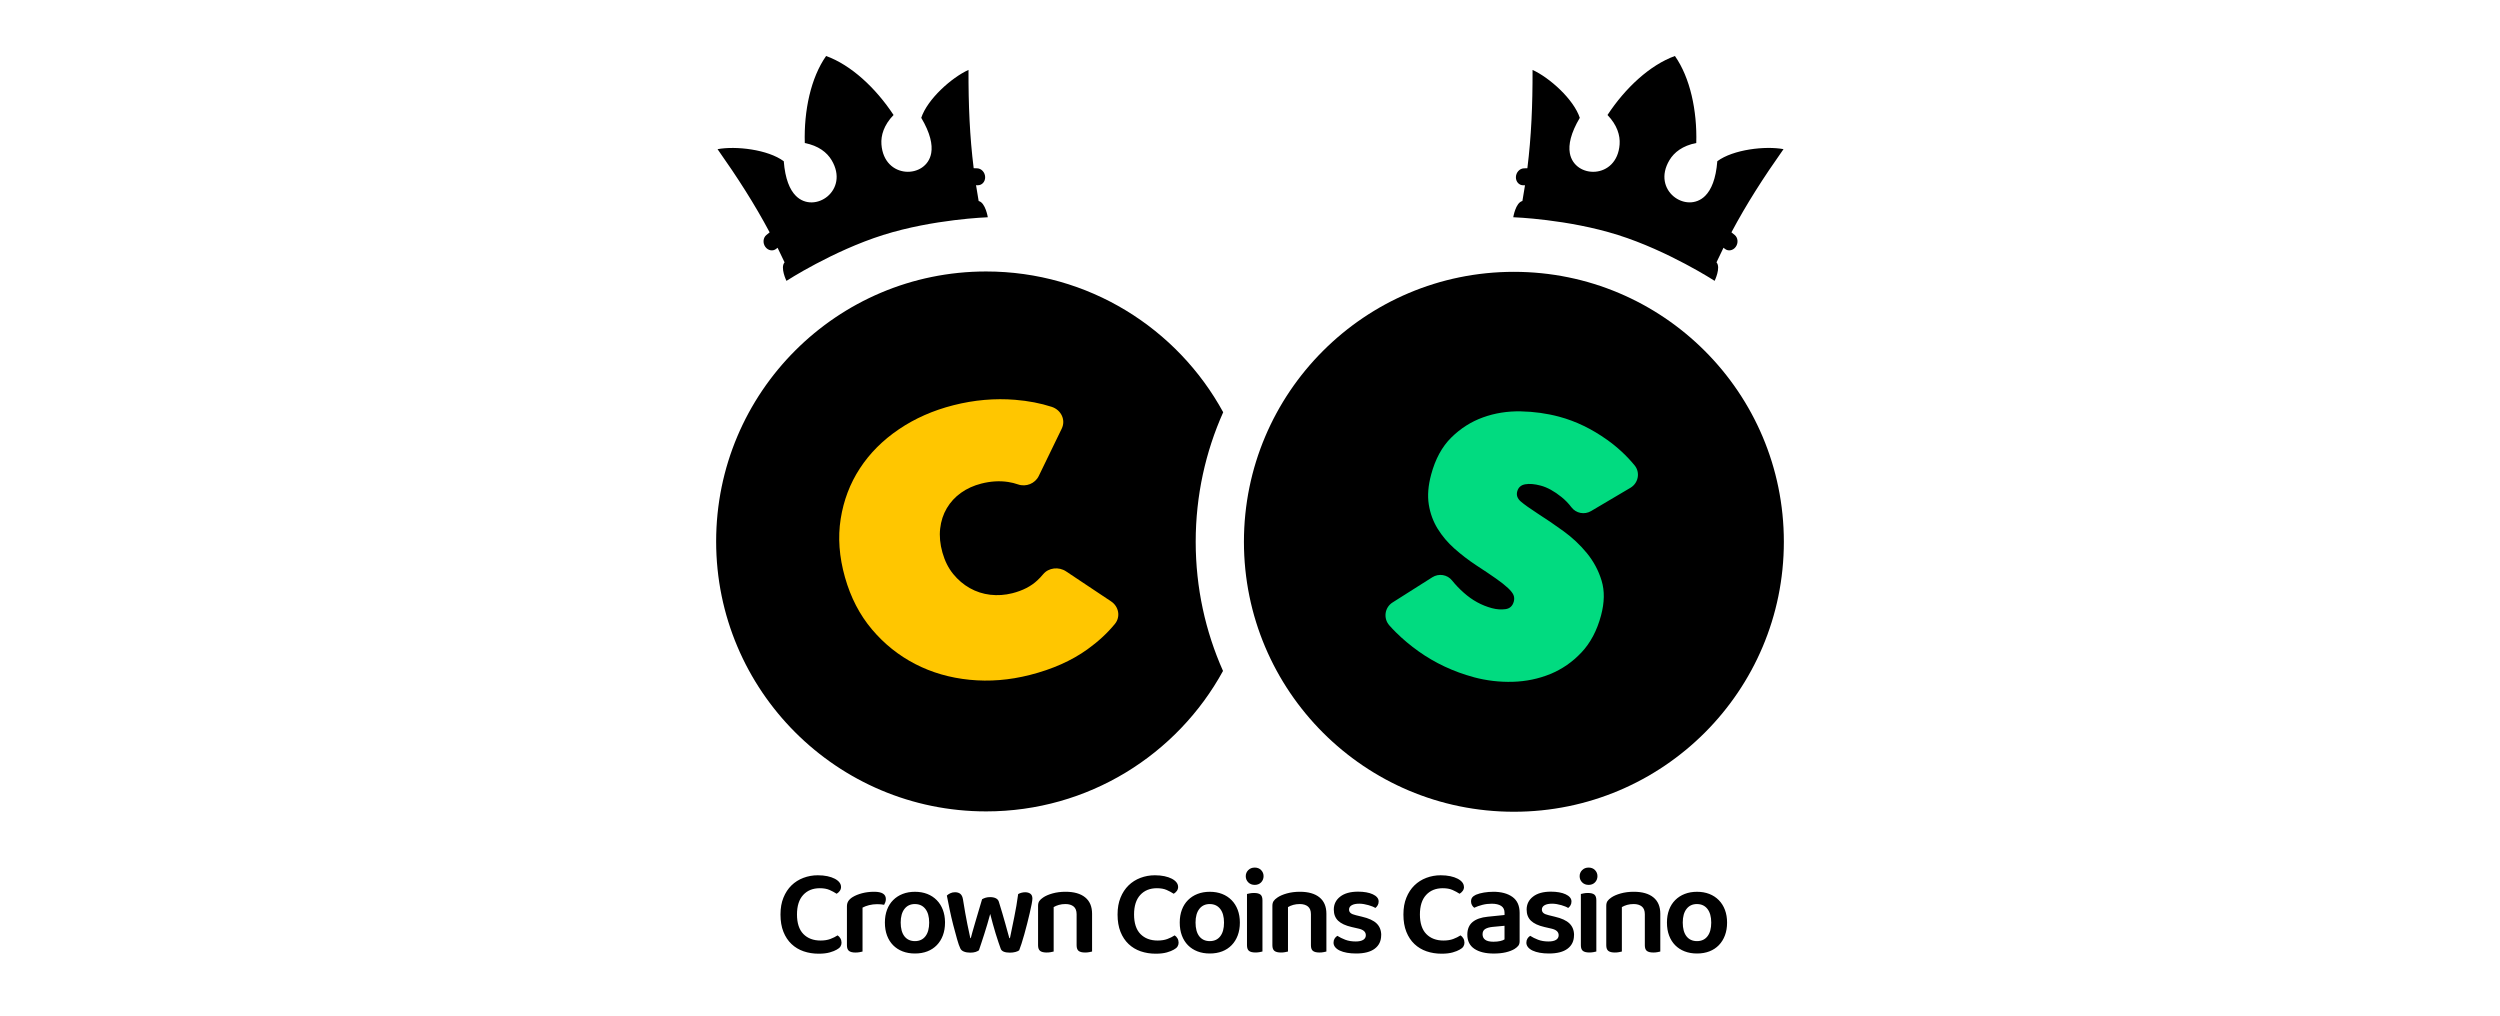
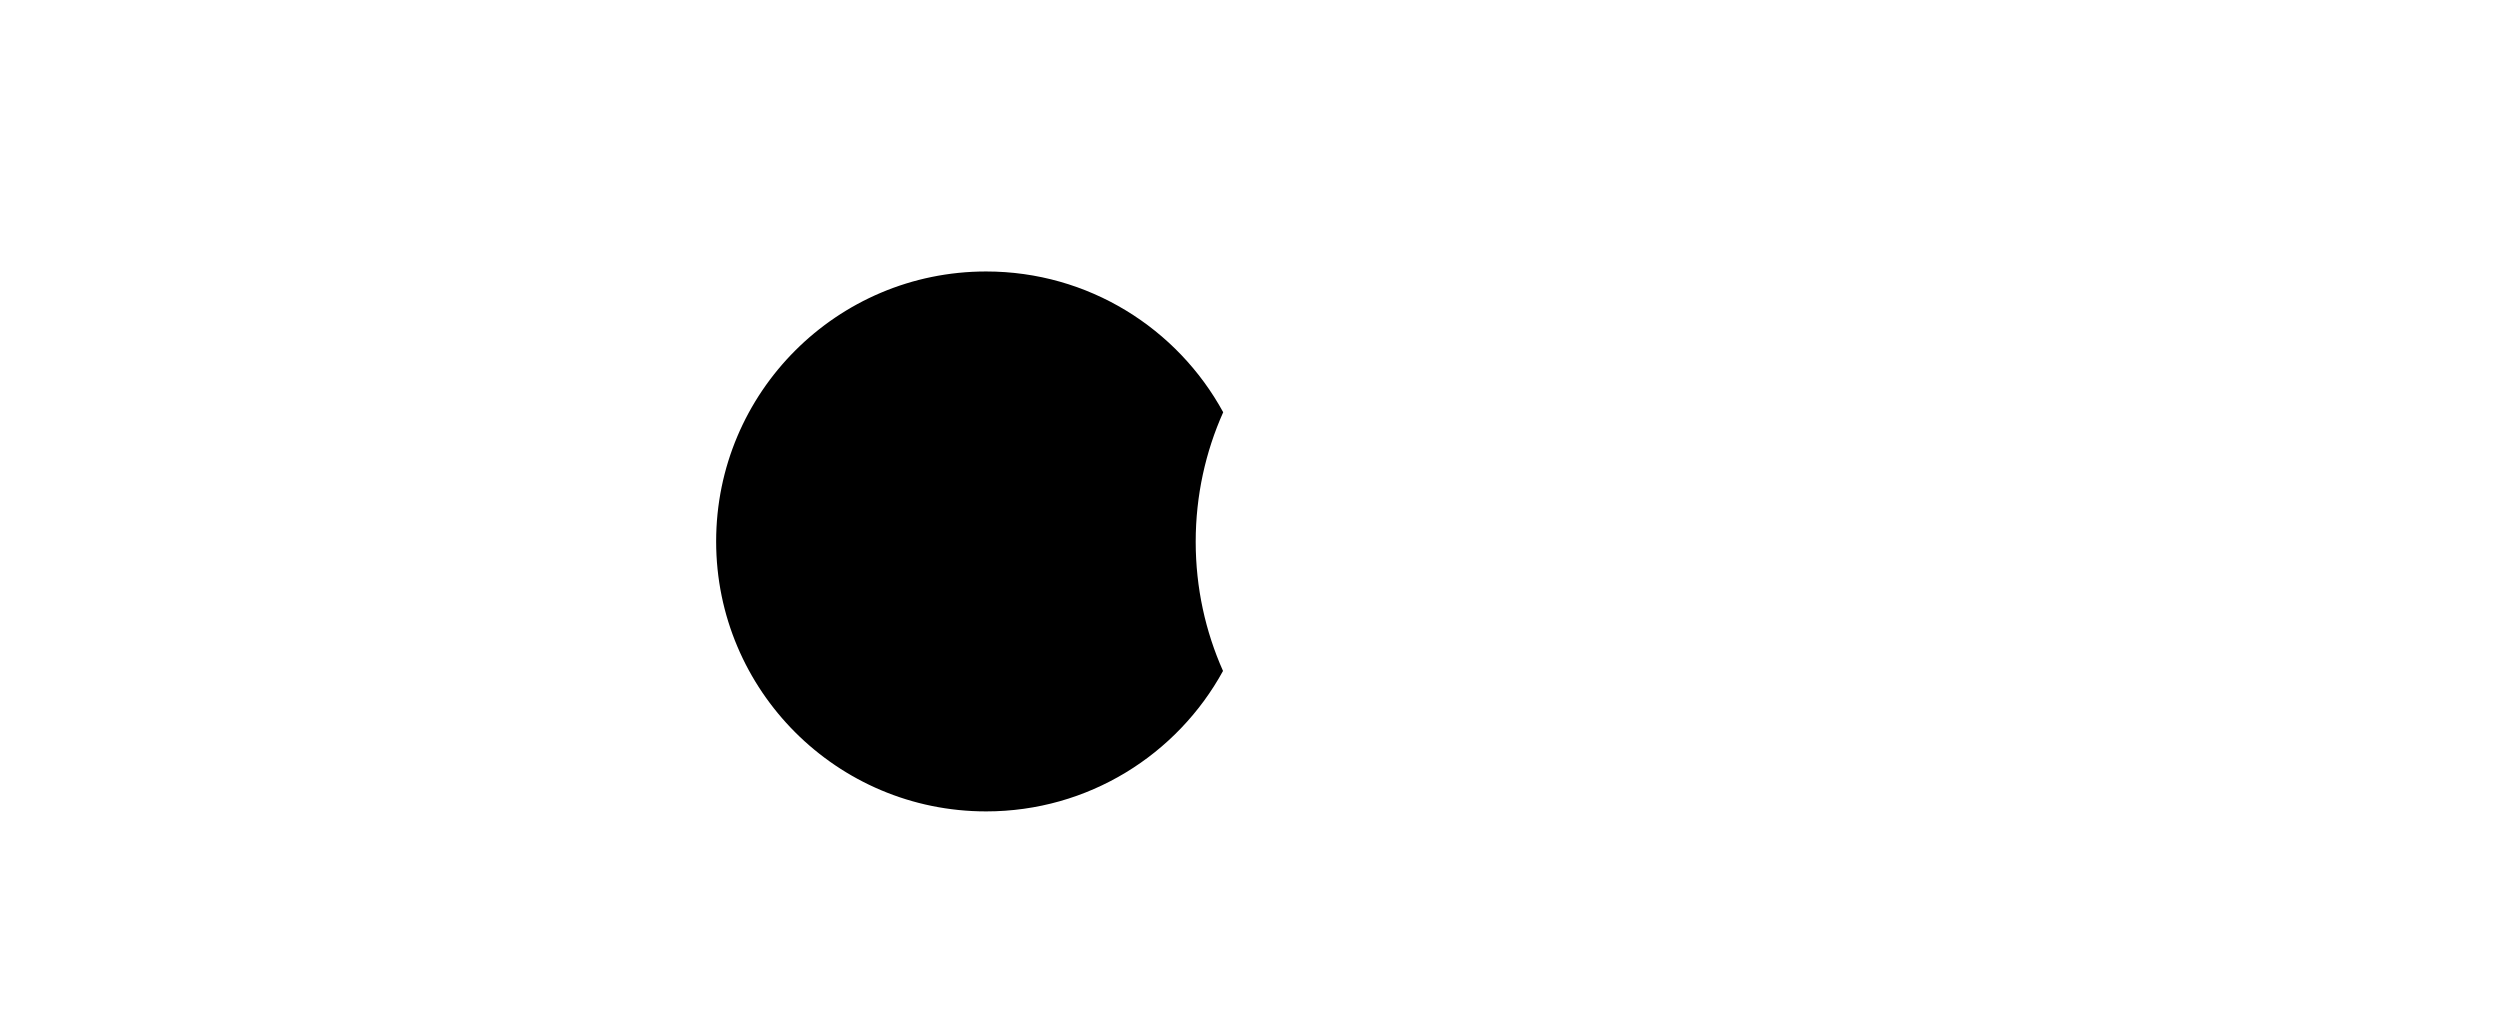
<svg xmlns="http://www.w3.org/2000/svg" width="1920" height="780" viewBox="0 0 1920 780">
  <g fill="none" transform="translate(550 43)">
    <path fill="#000" d="M368.297,373.097 C368.297,408.406 375.788,441.984 389.277,472.288 C354.071,536.582 285.8,580.153 207.331,580.153 C92.833,580.153 0,487.338 0,372.822 C0,258.307 92.833,165.491 207.331,165.491 C285.903,165.491 354.259,209.199 389.414,273.613 C375.839,304.003 368.297,337.667 368.297,373.097 Z" />
-     <circle cx="612.669" cy="373.097" r="207.331" fill="#000" />
-     <path fill="#FFC600" d="M98.935,400.367 C94.495,384.684 93.398,369.703 95.644,355.493 C97.889,341.267 102.791,328.343 110.385,316.722 C117.961,305.1 127.936,295.107 140.295,286.726 C152.653,278.344 166.64,272.173 182.237,268.214 C198.23,264.152 214.033,262.781 229.648,264.049 C239.778,264.872 249.12,266.671 257.69,269.448 C264.992,271.814 268.643,279.527 265.42,286.177 L247.748,322.601 C244.972,328.326 238.03,331.205 231.791,329.011 C229.391,328.171 226.906,327.554 224.3,327.16 C217.753,326.149 210.862,326.56 203.646,328.394 C197.801,329.885 192.607,332.234 188.082,335.456 C183.557,338.679 179.923,342.621 177.164,347.283 C174.404,351.945 172.69,357.173 172.039,362.984 C171.388,368.794 171.97,374.931 173.804,381.393 C175.638,387.855 178.381,393.339 182.066,397.847 C185.751,402.355 190.002,405.972 194.853,408.697 C199.704,411.423 204.931,413.12 210.554,413.771 C216.176,414.422 221.798,414.028 227.471,412.605 C235.459,410.583 241.886,407.258 246.754,402.664 C248.383,401.138 249.839,399.579 251.159,397.985 C255.359,392.911 263.175,392.105 268.728,395.808 L303.335,418.879 C309.283,422.838 310.705,430.74 306.249,436.173 C300.438,443.27 293.393,449.766 285.132,455.696 C272.962,464.421 258.204,470.986 240.858,475.391 C225.243,479.35 209.885,480.584 194.716,479.076 C179.564,477.585 165.611,473.54 152.893,466.975 C140.175,460.41 129.085,451.548 119.658,440.373 C110.23,429.214 103.323,415.879 98.935,400.367 L98.935,400.367 Z" />
-     <path fill="#01DB80" d="M581.885,477.088 C574.103,474.997 566.63,472.271 559.482,468.912 C552.334,465.552 545.615,461.627 539.359,457.153 C533.086,452.68 527.344,447.863 522.133,442.704 C520.333,440.921 518.636,439.122 517.008,437.288 C512.26,431.906 513.374,423.575 519.442,419.719 L550.003,400.35 C554.974,397.196 561.522,398.224 565.19,402.818 C567.709,405.972 570.675,409.092 574.12,412.16 C580.616,417.97 587.832,421.947 595.803,424.072 C599.419,425.049 602.899,425.289 606.224,424.827 C609.549,424.364 611.675,422.41 612.6,418.964 C613.08,417.148 612.995,415.485 612.343,413.942 C611.692,412.4 610.269,410.617 608.11,408.577 C605.95,406.538 602.865,404.104 598.871,401.293 C594.877,398.482 589.804,395.071 583.702,391.111 C577.771,387.186 572.217,382.935 567.041,378.342 C561.865,373.748 557.562,368.657 554.117,363.069 C550.672,357.482 548.392,351.294 547.312,344.489 C546.232,337.684 546.815,330.023 549.112,321.504 C552.317,309.54 557.477,300.044 564.607,293.016 C571.72,285.989 579.845,280.829 588.981,277.538 C598.117,274.247 607.784,272.705 618,272.928 C628.215,273.133 638.037,274.505 647.447,277.024 C660.114,280.418 672.352,286.314 684.179,294.713 C692.252,300.455 699.314,307.02 705.382,314.408 C709.855,319.858 708.261,328.034 702.194,331.617 L671.923,349.511 C666.867,352.494 660.354,351.242 656.823,346.546 C654.663,343.666 652.143,341.078 649.264,338.747 C643.676,334.239 638.345,331.308 633.289,329.954 C628.575,328.686 624.599,328.36 621.342,328.943 C618.085,329.526 616.046,331.36 615.223,334.428 C614.452,337.324 615.36,339.895 617.948,342.141 C620.554,344.386 624.907,347.489 631.026,351.465 C637.317,355.476 643.882,359.95 650.704,364.886 C657.526,369.823 663.542,375.462 668.718,381.787 C673.895,388.129 677.683,395.191 680.048,403.007 C682.413,410.823 682.259,419.702 679.602,429.66 C676.5,441.247 671.495,450.726 664.57,458.079 C657.645,465.432 649.675,470.952 640.642,474.654 C631.592,478.339 621.993,480.327 611.829,480.619 C601.665,480.91 591.706,479.727 581.919,477.122 L581.885,477.088 Z" />
-     <path fill="#000" d="M619.182 111.379C613.954 112.647 612.189 123.84 612.189 123.84 612.189 123.84 654.046 125.28 692.612 137.467 731.367 149.705 766.83 172.69 766.83 172.69 766.83 172.69 771.801 162.509 768.27 158.464 770.036 154.658 771.835 150.922 773.652 147.254 773.978 147.511 774.304 147.785 774.629 148.042 777.183 150.168 780.954 149.516 783.045 146.585 785.153 143.654 784.793 139.575 782.24 137.467 781.434 136.781 780.594 136.095 779.737 135.427 791.324 113.641 804.196 93.587 819.743 71.544 805.756 68.922 781.074 71.784 768.887 80.817 767.842 94.41 764.259 102.723 759.614 107.385 745.319 121.714 718.168 103.288 732.155 79.96 735.72 74.013 742.182 68.888 752.741 66.831 753.444 41.908 748.044 16.678 736.337 0 717.174 6.942 698.251 24.477 684.556 45.319 691.995 53.067 694.36 60.986 693.863 67.893 691.909 95.01 659.102 94.513 655.623 74.561 654.492 68.099 656.326 59.22 663.285 47.496 658.503 33.098 639.957 16.592 626.998 10.696 627.067 37.743 626.073 61.637 623.022 86.199 622.13 86.217 621.256 86.251 620.365 86.285 617.074 86.388 614.314 89.405 614.212 92.987 614.109 96.587 616.697 99.415 619.988 99.295 620.399 99.295 620.793 99.26 621.205 99.26 620.588 103.271 619.919 107.299 619.199 111.396L619.199 111.396 619.182 111.379ZM201.606 111.379C200.869 107.299 200.201 103.254 199.601 99.243 200.012 99.243 200.423 99.26 200.818 99.278 204.109 99.38 206.697 96.569 206.594 92.97 206.491 89.37 203.732 86.371 200.441 86.268 199.566 86.234 198.675 86.217 197.784 86.182 194.733 61.62 193.739 37.726 193.807 10.679 180.849 16.575 162.286 33.081 157.521 47.479 164.48 59.203 166.314 68.082 165.183 74.544 161.703 94.495 128.913 94.992 126.942 67.876 126.445 60.969 128.793 53.05 136.25 45.302 122.52 24.477 103.614 6.942 84.451 0 72.744 16.678 67.345 41.908 68.082 66.848 78.64 68.922 85.102 74.047 88.668 79.977 102.637 103.306 75.504 121.732 61.209 107.402 56.564 102.757 52.981 94.444 51.936 80.834 39.749 71.784 15.084 68.939 1.08 71.561 16.609 93.604 29.499 113.676 41.086 135.444 40.229 136.112 39.389 136.798 38.583 137.484 36.029 139.592 35.669 143.689 37.778 146.602 39.886 149.516 43.657 150.168 46.194 148.059 46.519 147.785 46.828 147.528 47.171 147.271 48.987 150.939 50.787 154.658 52.553 158.481 49.022 162.526 53.992 172.707 53.992 172.707 53.992 172.707 89.456 149.722 128.211 137.484 166.777 125.297 208.634 123.857 208.634 123.857 208.634 123.857 206.851 112.664 201.64 111.396L201.64 111.396 201.606 111.379ZM95.935 638.02C95.935 639.271 95.592 640.368 94.907 641.276 94.221 642.185 93.433 642.888 92.541 643.402 90.913 642.339 89.079 641.362 87.074 640.471 85.068 639.597 82.583 639.151 79.617 639.151 74.27 639.151 70.019 640.882 66.848 644.327 63.677 647.79 62.083 652.778 62.083 659.325 62.083 665.873 63.711 670.981 66.985 674.323 70.259 677.648 74.647 679.328 80.183 679.328 83.08 679.328 85.565 678.934 87.673 678.145 89.782 677.357 91.65 676.431 93.278 675.369 94.153 675.934 94.89 676.706 95.438 677.683 96.004 678.66 96.295 679.774 96.295 681.025 96.295 682.088 96.004 683.065 95.438 683.956 94.872 684.83 93.93 685.619 92.61 686.321 91.359 687.076 89.576 687.778 87.279 688.447 84.982 689.098 82.137 689.441 78.743 689.441 74.595 689.441 70.739 688.824 67.191 687.607 63.643 686.39 60.54 684.522 57.901 682.036 55.261 679.551 53.187 676.431 51.679 672.661 50.17 668.89 49.416 664.467 49.416 659.377 49.416 654.286 50.17 650.155 51.679 646.418 53.187 642.682 55.244 639.545 57.849 636.991 60.454 634.454 63.505 632.518 67.002 631.198 70.482 629.878 74.184 629.209 78.075 629.209 80.783 629.209 83.234 629.449 85.428 629.912 87.622 630.392 89.508 631.026 91.084 631.849 92.661 632.672 93.844 633.615 94.667 634.677 95.49 635.74 95.901 636.871 95.901 638.071L95.935 638.02ZM152.687 641.893C156.15 641.893 159.286 642.442 162.115 643.539 164.943 644.636 167.377 646.23 169.416 648.304 171.456 650.378 173.033 652.88 174.13 655.794 175.162 658.553 175.709 661.585 175.77 664.919L175.776 665.53C175.776 669.181 175.227 672.455 174.13 675.386 173.033 678.317 171.473 680.802 169.468 682.876 167.462 684.95 165.046 686.544 162.217 687.641 159.389 688.738 156.218 689.287 152.687 689.287 149.156 689.287 146.003 688.738 143.174 687.641 140.346 686.544 137.929 684.967 135.907 682.928 133.901 680.888 132.342 678.403 131.245 675.489 130.148 672.558 129.599 669.25 129.599 665.547 129.599 661.845 130.148 658.622 131.245 655.691 132.342 652.76 133.918 650.292 135.958 648.253 137.998 646.213 140.432 644.636 143.26 643.539 146.088 642.442 149.225 641.893 152.687 641.893ZM121.372 641.876C127.337 641.876 130.336 643.727 130.336 647.447 130.336 648.321 130.199 649.161 129.908 649.949 129.616 650.738 129.325 651.372 129.016 651.886 127.577 651.578 125.777 651.406 123.651 651.406 121.526 651.406 119.383 651.663 117.429 652.161 115.475 652.658 113.813 653.292 112.424 654.046L112.424 687.796C111.859 687.916 111.105 688.087 110.162 688.276 109.219 688.464 108.156 688.55 106.957 688.55 104.763 688.55 103.117 688.138 102.054 687.333 100.992 686.51 100.443 685.07 100.443 682.996L100.443 653.103C100.443 651.475 100.82 650.087 101.574 648.955 102.329 647.824 103.426 646.813 104.865 645.939 106.819 644.739 109.219 643.762 112.082 643.008 114.944 642.253 118.029 641.876 121.372 641.876ZM152.67 651.304C149.276 651.304 146.602 652.538 144.666 655.023 142.712 657.508 141.735 661.005 141.735 665.53 141.735 670.055 142.694 673.638 144.614 676.089 146.534 678.54 149.225 679.774 152.67 679.774 156.115 679.774 158.806 678.54 160.726 676.054 162.646 673.569 163.606 670.072 163.606 665.547 163.606 661.022 162.629 657.526 160.675 655.04 158.721 652.555 156.047 651.321 152.653 651.321L152.67 651.304ZM210.468 658.948C209.782 661.519 209.045 664.142 208.257 666.781 207.468 669.421 206.68 671.975 205.891 674.46 205.103 676.946 204.349 679.26 203.629 681.385 202.909 683.528 202.292 685.344 201.795 686.853 201.109 687.35 200.218 687.778 199.155 688.121 198.092 688.464 196.738 688.635 195.093 688.635 193.276 688.635 191.682 688.361 190.328 687.83 188.974 687.298 188.048 686.493 187.551 685.43 186.797 683.922 185.94 681.522 185.014 678.214 184.071 674.923 183.094 671.306 182.083 667.381 181.072 663.456 180.146 659.462 179.306 655.4 178.467 651.338 177.747 647.807 177.181 644.79 177.815 644.156 178.672 643.573 179.769 643.042 180.866 642.51 182.083 642.236 183.403 642.236 185.168 642.236 186.54 642.665 187.551 643.505 188.562 644.362 189.214 645.716 189.539 647.601 190.739 655.143 191.87 661.536 192.933 666.781 193.996 672.026 194.75 675.592 195.196 677.477L195.573 677.477C195.83 676.414 196.241 674.837 196.841 672.763 197.441 670.689 198.127 668.307 198.915 665.599 199.704 662.89 200.543 660.011 201.469 656.926 202.378 653.84 203.303 650.738 204.246 647.601 205.12 647.104 206.046 646.71 207.023 646.418 208 646.127 209.148 645.99 210.468 645.99 212.165 645.99 213.587 646.281 214.753 646.847 215.918 647.413 216.69 648.27 217.067 649.401 218.01 652.418 218.901 655.366 219.758 658.263 220.615 661.159 221.369 663.833 222.072 666.319 222.758 668.804 223.375 671.015 223.906 672.969 224.437 674.923 224.866 676.431 225.174 677.494L225.637 677.494C226.7 672.283 227.814 666.85 228.98 661.194 230.145 655.537 231.139 649.692 231.945 643.659 232.699 643.213 233.556 642.87 234.482 642.63 235.407 642.39 236.367 642.253 237.31 642.253 238.938 642.253 240.275 642.63 241.321 643.385 242.349 644.139 242.88 645.373 242.88 647.07 242.88 647.944 242.692 649.384 242.315 651.355 241.938 653.343 241.458 655.606 240.858 658.143 240.258 660.696 239.607 663.388 238.887 666.25 238.167 669.112 237.43 671.872 236.676 674.546 235.921 677.22 235.202 679.637 234.499 681.814 233.813 683.973 233.213 685.67 232.716 686.853 232.082 687.35 231.122 687.778 229.837 688.121 228.551 688.464 227.145 688.635 225.637 688.635 221.678 688.635 219.312 687.658 218.575 685.704 218.078 684.316 217.478 682.619 216.793 680.614 216.107 678.608 215.387 676.397 214.667 674.015 213.947 671.632 213.227 669.147 212.508 666.576 211.788 664.005 211.102 661.451 210.485 658.931L210.468 658.948ZM274.539 653.189C272.996 651.938 270.905 651.304 268.265 651.304 266.449 651.304 264.769 651.526 263.226 651.955 261.684 652.401 260.347 652.966 259.215 653.652L259.215 687.778C258.65 687.898 257.895 688.07 256.953 688.258 256.01 688.447 254.947 688.533 253.747 688.533 251.554 688.533 249.908 688.121 248.845 687.316 247.783 686.493 247.234 685.053 247.234 682.979L247.234 652.709C247.234 651.201 247.543 649.984 248.177 649.024 248.811 648.081 249.788 647.173 251.108 646.298 252.925 645.047 255.342 643.985 258.358 643.145 261.375 642.305 264.7 641.876 268.351 641.876 274.83 641.876 279.835 643.299 283.383 646.161 286.931 649.024 288.714 653.223 288.714 658.742L288.714 687.778C288.217 687.898 287.48 688.07 286.503 688.258 285.526 688.447 284.48 688.533 283.349 688.533 281.087 688.533 279.441 688.121 278.395 687.316 277.367 686.493 276.836 685.053 276.836 682.979L276.836 659.12C276.836 656.411 276.064 654.44 274.522 653.172L274.539 653.189ZM354.808 638.02C354.808 639.271 354.465 640.368 353.779 641.276 353.094 642.185 352.305 642.888 351.414 643.402 349.786 642.339 347.952 641.362 345.946 640.471 343.941 639.597 341.455 639.151 338.49 639.151 333.142 639.151 328.891 640.882 325.72 644.327 322.549 647.79 320.955 652.778 320.955 659.325 320.955 665.873 322.584 670.981 325.857 674.323 329.131 677.648 333.519 679.328 339.056 679.328 341.952 679.328 344.438 678.934 346.546 678.145 348.654 677.357 350.523 676.431 352.151 675.369 353.025 675.934 353.762 676.706 354.311 677.683 354.876 678.66 355.168 679.774 355.168 681.025 355.168 682.088 354.876 683.065 354.311 683.956 353.745 684.83 352.802 685.619 351.482 686.321 350.231 687.076 348.449 687.778 346.152 688.447 343.855 689.098 341.01 689.441 337.616 689.441 333.468 689.441 329.611 688.824 326.063 687.607 322.515 686.39 319.413 684.522 316.773 682.036 314.133 679.551 312.059 676.431 310.551 672.661 309.043 668.89 308.288 664.467 308.288 659.377 308.288 654.286 309.043 650.155 310.551 646.418 312.059 642.682 314.116 639.545 316.722 636.991 319.327 634.454 322.378 632.518 325.875 631.198 329.354 629.878 333.056 629.209 336.947 629.209 339.656 629.209 342.107 629.449 344.301 629.912 346.495 630.392 348.38 631.026 349.957 631.849 351.534 632.672 352.717 633.615 353.539 634.677 354.362 635.74 354.773 636.871 354.773 638.071L354.808 638.02ZM402.218 665.53C402.218 669.181 401.67 672.455 400.573 675.386 399.476 678.317 397.916 680.802 395.911 682.876 393.905 684.95 391.488 686.544 388.66 687.641 385.832 688.738 382.661 689.287 379.13 689.287 375.599 689.287 372.445 688.738 369.617 687.641 366.789 686.544 364.372 684.967 362.349 682.928 360.344 680.888 358.784 678.403 357.687 675.489 356.59 672.558 356.042 669.25 356.042 665.547 356.042 661.845 356.59 658.622 357.687 655.691 358.784 652.76 360.361 650.292 362.401 648.253 364.441 646.213 366.875 644.636 369.703 643.539 372.531 642.442 375.668 641.893 379.13 641.893 382.592 641.893 385.729 642.442 388.557 643.539 391.385 644.636 393.819 646.23 395.859 648.304 397.899 650.378 399.476 652.88 400.573 655.794 401.67 658.725 402.218 661.965 402.218 665.547L402.218 665.53ZM379.113 651.304C375.719 651.304 373.045 652.538 371.108 655.023 369.154 657.508 368.177 661.005 368.177 665.53 368.177 670.055 369.137 673.638 371.057 676.089 372.977 678.54 375.668 679.774 379.113 679.774 382.558 679.774 385.249 678.54 387.169 676.054 389.089 673.569 390.048 670.072 390.048 665.547 390.048 661.022 389.071 657.526 387.117 655.04 385.163 652.555 382.49 651.321 379.096 651.321L379.113 651.304ZM406.743 629.895C406.743 628.078 407.395 626.518 408.68 625.233 409.966 623.947 411.611 623.296 413.634 623.296 415.656 623.296 417.285 623.947 418.536 625.233 419.787 626.518 420.421 628.078 420.421 629.895 420.421 631.712 419.787 633.375 418.536 634.66 417.285 635.946 415.639 636.597 413.634 636.597 411.628 636.597 409.966 635.946 408.68 634.66 407.395 633.375 406.743 631.781 406.743 629.895ZM407.686 643.573C408.183 643.453 408.92 643.282 409.897 643.093 410.874 642.905 411.92 642.802 413.051 642.802 415.314 642.802 416.959 643.213 418.005 644.019 419.033 644.842 419.564 646.281 419.564 648.355L419.564 687.761C419.067 687.881 418.33 688.053 417.353 688.241 416.376 688.43 415.331 688.515 414.199 688.515 411.937 688.515 410.291 688.104 409.246 687.298 408.217 686.476 407.686 685.036 407.686 682.962L407.686 643.556 407.686 643.573ZM454.497 653.189C452.954 651.938 450.863 651.304 448.223 651.304 446.406 651.304 444.727 651.526 443.184 651.955 441.641 652.401 440.304 652.966 439.173 653.652L439.173 687.778C438.607 687.898 437.853 688.07 436.911 688.258 435.968 688.447 434.905 688.533 433.705 688.533 431.511 688.533 429.866 688.121 428.803 687.316 427.74 686.493 427.192 685.053 427.192 682.979L427.192 652.709C427.192 651.201 427.5 649.984 428.135 649.024 428.769 648.081 429.746 647.173 431.066 646.298 432.883 645.047 435.299 643.985 438.316 643.145 441.333 642.305 444.658 641.876 448.309 641.876 454.788 641.876 459.793 643.299 463.341 646.161 466.889 649.024 468.672 653.223 468.672 658.742L468.672 687.778C468.175 687.898 467.438 688.07 466.461 688.258 465.484 688.447 464.438 688.533 463.307 688.533 461.044 688.533 459.399 688.121 458.353 687.316 457.308 686.493 456.793 685.053 456.793 682.979L456.793 659.12C456.793 656.411 456.022 654.44 454.48 653.172L454.497 653.189ZM510.735 675.249C510.735 679.654 509.106 683.099 505.832 685.567 502.559 688.053 497.793 689.287 491.503 689.287 488.932 689.287 486.584 689.098 484.475 688.721 482.367 688.344 480.55 687.796 479.008 687.076 477.465 686.356 476.265 685.464 475.425 684.436 474.585 683.39 474.157 682.259 474.157 680.991 474.157 679.722 474.431 678.763 474.962 677.871 475.494 676.997 476.196 676.277 477.088 675.712 478.853 676.843 480.876 677.854 483.173 678.728 485.469 679.602 488.126 680.048 491.143 680.048 493.714 680.048 495.668 679.62 496.988 678.78 498.308 677.923 498.959 676.757 498.959 675.249 498.959 672.678 497.074 670.981 493.303 670.158L488.023 668.941C483.378 667.878 479.933 666.267 477.705 664.142 475.477 661.999 474.362 659.137 474.362 655.554 474.362 651.475 475.991 648.15 479.265 645.613 482.538 643.059 487.115 641.791 493.028 641.791 495.291 641.791 497.382 641.962 499.302 642.305 501.222 642.648 502.884 643.145 504.307 643.813 505.73 644.464 506.827 645.253 507.615 646.179 508.403 647.087 508.798 648.15 508.798 649.332 508.798 650.515 508.541 651.458 508.043 652.298 507.546 653.155 506.946 653.823 506.261 654.32 505.695 653.943 504.958 653.566 504.05 653.189 503.141 652.812 502.13 652.469 501.033 652.161 499.936 651.852 498.77 651.578 497.536 651.355 496.319 651.132 495.102 651.029 493.903 651.029 491.452 651.029 489.532 651.423 488.143 652.212 486.755 653 486.069 654.115 486.069 655.554 486.069 656.617 486.464 657.508 487.252 658.194 488.041 658.88 489.412 659.445 491.349 659.891L495.977 661.022C501.187 662.222 504.958 663.953 507.289 666.25 509.62 668.547 510.786 671.546 510.786 675.249L510.735 675.249ZM574.36 638.02C574.36 639.271 574.017 640.368 573.314 641.276 572.629 642.185 571.84 642.888 570.949 643.402 569.321 642.339 567.487 641.362 565.481 640.471 563.476 639.597 560.99 639.151 558.025 639.151 552.677 639.151 548.426 640.882 545.255 644.327 542.084 647.79 540.49 652.778 540.49 659.325 540.49 665.873 542.119 670.981 545.393 674.323 548.666 677.648 553.054 679.328 558.591 679.328 561.487 679.328 563.973 678.934 566.081 678.145 568.189 677.357 570.058 676.431 571.686 675.369 572.56 675.934 573.28 676.706 573.846 677.683 574.411 678.66 574.703 679.774 574.703 681.025 574.703 682.088 574.411 683.065 573.846 683.956 573.28 684.847 572.337 685.619 571.018 686.321 569.766 687.076 567.984 687.778 565.687 688.447 563.39 689.098 560.545 689.441 557.151 689.441 553.003 689.441 549.146 688.824 545.598 687.607 542.05 686.39 538.948 684.522 536.308 682.036 533.668 679.551 531.594 676.431 530.086 672.661 528.578 668.89 527.824 664.467 527.824 659.377 527.824 654.286 528.578 650.155 530.086 646.418 531.594 642.682 533.651 639.545 536.257 636.991 538.862 634.454 541.913 632.518 545.393 631.198 548.889 629.878 552.574 629.209 556.465 629.209 559.173 629.209 561.625 629.449 563.819 629.912 566.013 630.392 567.898 631.026 569.475 631.849 571.052 632.672 572.235 633.615 573.057 634.677 573.88 635.74 574.274 636.871 574.274 638.071L574.36 638.02ZM596.797 641.876C602.95 641.876 607.87 643.196 611.555 645.836 615.223 648.475 617.074 652.555 617.074 658.091L617.074 679.877C617.074 681.385 616.697 682.585 615.943 683.459 615.189 684.333 614.246 685.122 613.115 685.824 611.349 686.887 609.121 687.744 606.413 688.378 603.704 689.013 600.636 689.321 597.174 689.321 590.883 689.321 585.947 688.104 582.33 685.687 578.714 683.27 576.914 679.637 576.914 674.803 576.914 670.587 578.251 667.364 580.925 665.136 583.599 662.908 587.472 661.536 592.563 661.039L605.487 659.719 605.487 658.023C605.487 655.64 604.63 653.875 602.899 652.743 601.168 651.612 598.734 651.046 595.597 651.046 593.146 651.046 590.763 651.338 588.432 651.938 586.101 652.538 584.027 653.275 582.21 654.149 581.525 653.652 580.942 652.966 580.462 652.126 579.999 651.269 579.759 650.344 579.759 649.349 579.759 648.098 580.051 647.07 580.651 646.281 581.25 645.493 582.21 644.79 583.53 644.156 585.347 643.402 587.421 642.836 589.752 642.459 592.083 642.082 594.431 641.893 596.814 641.893L596.797 641.876ZM597.174 680.237C598.991 680.237 600.671 680.065 602.179 679.722 603.687 679.38 604.784 678.951 605.47 678.454L605.47 667.998 596.334 668.855C593.814 669.112 591.912 669.661 590.592 670.501 589.272 671.358 588.604 672.678 588.604 674.512 588.604 676.346 589.272 677.751 590.626 678.745 591.98 679.757 594.157 680.254 597.174 680.254L597.174 680.237ZM658.828 675.249C658.828 679.654 657.2 683.099 653.926 685.567 650.652 688.053 645.887 689.287 639.597 689.287 637.026 689.287 634.677 689.098 632.569 688.721 630.461 688.344 628.644 687.796 627.101 687.076 625.559 686.356 624.359 685.464 623.519 684.436 622.679 683.39 622.25 682.259 622.25 680.991 622.25 679.722 622.525 678.763 623.056 677.871 623.587 676.997 624.29 676.277 625.181 675.712 626.947 676.843 628.969 677.854 631.266 678.728 633.563 679.602 636.22 680.048 639.237 680.048 641.808 680.048 643.762 679.62 645.082 678.78 646.401 677.923 647.053 676.757 647.053 675.249 647.053 672.678 645.167 670.981 641.396 670.158L636.117 668.941C631.472 667.878 628.027 666.267 625.798 664.142 623.57 661.999 622.456 659.137 622.456 655.554 622.456 651.475 624.084 648.15 627.358 645.613 630.632 643.059 635.209 641.791 641.122 641.791 643.385 641.791 645.476 641.962 647.395 642.305 649.315 642.648 650.978 643.145 652.401 643.813 653.823 644.464 654.92 645.253 655.709 646.179 656.497 647.087 656.891 648.15 656.891 649.332 656.891 650.515 656.634 651.458 656.137 652.298 655.64 653.155 655.04 653.823 654.355 654.32 653.789 653.943 653.052 653.566 652.143 653.189 651.235 652.812 650.224 652.469 649.127 652.161 648.03 651.852 646.864 651.578 645.63 651.355 644.413 651.132 643.196 651.029 641.996 651.029 639.545 651.029 637.625 651.423 636.237 652.212 634.849 653 634.163 654.115 634.163 655.554 634.163 656.617 634.557 657.508 635.346 658.194 636.134 658.88 637.505 659.445 639.442 659.891L644.07 661.022C649.281 662.222 653.052 663.953 655.383 666.25 657.714 668.547 658.88 671.546 658.88 675.249L658.828 675.249ZM663.165 629.895C663.165 628.078 663.816 626.518 665.102 625.233 666.387 623.947 668.033 623.296 670.055 623.296 672.078 623.296 673.706 623.947 674.957 625.233 676.209 626.518 676.843 628.078 676.843 629.895 676.843 631.712 676.209 633.375 674.957 634.66 673.706 635.946 672.061 636.597 670.055 636.597 668.05 636.597 666.387 635.946 665.102 634.66 663.816 633.375 663.165 631.781 663.165 629.895ZM664.107 643.573C664.605 643.453 665.342 643.282 666.319 643.093 667.296 642.905 668.341 642.802 669.472 642.802 671.735 642.802 673.38 643.213 674.426 644.019 675.454 644.842 675.986 646.281 675.986 648.355L675.986 687.761C675.489 687.881 674.752 688.053 673.775 688.241 672.798 688.43 671.752 688.515 670.621 688.515 668.358 688.515 666.713 688.104 665.667 687.298 664.639 686.476 664.107 685.036 664.107 682.962L664.107 643.556 664.107 643.573ZM710.918 653.189C709.375 651.938 707.284 651.304 704.645 651.304 702.828 651.304 701.148 651.526 699.605 651.955 698.063 652.401 696.726 652.966 695.594 653.652L695.594 687.778C695.029 687.898 694.275 688.07 693.332 688.258 692.389 688.447 691.327 688.533 690.127 688.533 687.933 688.533 686.287 688.121 685.224 687.316 684.162 686.493 683.613 685.053 683.613 682.979L683.613 652.709C683.613 651.201 683.922 649.984 684.556 649.024 685.19 648.081 686.167 647.173 687.487 646.298 689.304 645.047 691.738 643.985 694.755 643.145 697.771 642.305 701.097 641.876 704.747 641.876 711.227 641.876 716.232 643.299 719.78 646.161 723.328 649.024 725.11 653.223 725.11 658.742L725.11 687.778C724.613 687.898 723.876 688.07 722.899 688.258 721.922 688.447 720.877 688.533 719.745 688.533 717.483 688.533 715.837 688.121 714.792 687.316 713.746 686.493 713.232 685.053 713.232 682.979L713.232 659.12C713.232 656.411 712.461 654.44 710.918 653.172L710.918 653.189ZM776.395 665.53C776.395 669.181 775.846 672.455 774.749 675.386 773.652 678.317 772.092 680.802 770.087 682.876 768.082 684.95 765.665 686.544 762.837 687.641 760.008 688.738 756.837 689.287 753.306 689.287 749.776 689.287 746.605 688.738 743.793 687.641 740.965 686.544 738.548 684.967 736.526 682.928 734.52 680.888 732.961 678.403 731.864 675.489 730.767 672.575 730.218 669.25 730.218 665.547 730.218 661.845 730.767 658.622 731.864 655.691 732.961 652.76 734.538 650.292 736.577 648.253 738.617 646.213 741.051 644.636 743.879 643.539 746.707 642.442 749.844 641.893 753.306 641.893 756.769 641.893 759.906 642.442 762.734 643.539 765.562 644.636 767.996 646.23 770.036 648.304 772.075 650.378 773.652 652.88 774.749 655.794 775.846 658.725 776.395 661.965 776.395 665.547L776.395 665.53ZM753.289 651.304C749.895 651.304 747.222 652.538 745.285 655.023 743.331 657.508 742.354 661.005 742.354 665.53 742.354 670.055 743.314 673.638 745.233 676.089 747.153 678.54 749.844 679.774 753.289 679.774 756.735 679.774 759.426 678.54 761.345 676.054 763.265 673.569 764.225 670.072 764.225 665.547 764.225 661.022 763.248 657.526 761.294 655.04 759.34 652.555 756.683 651.321 753.289 651.321L753.289 651.304Z" />
  </g>
</svg>